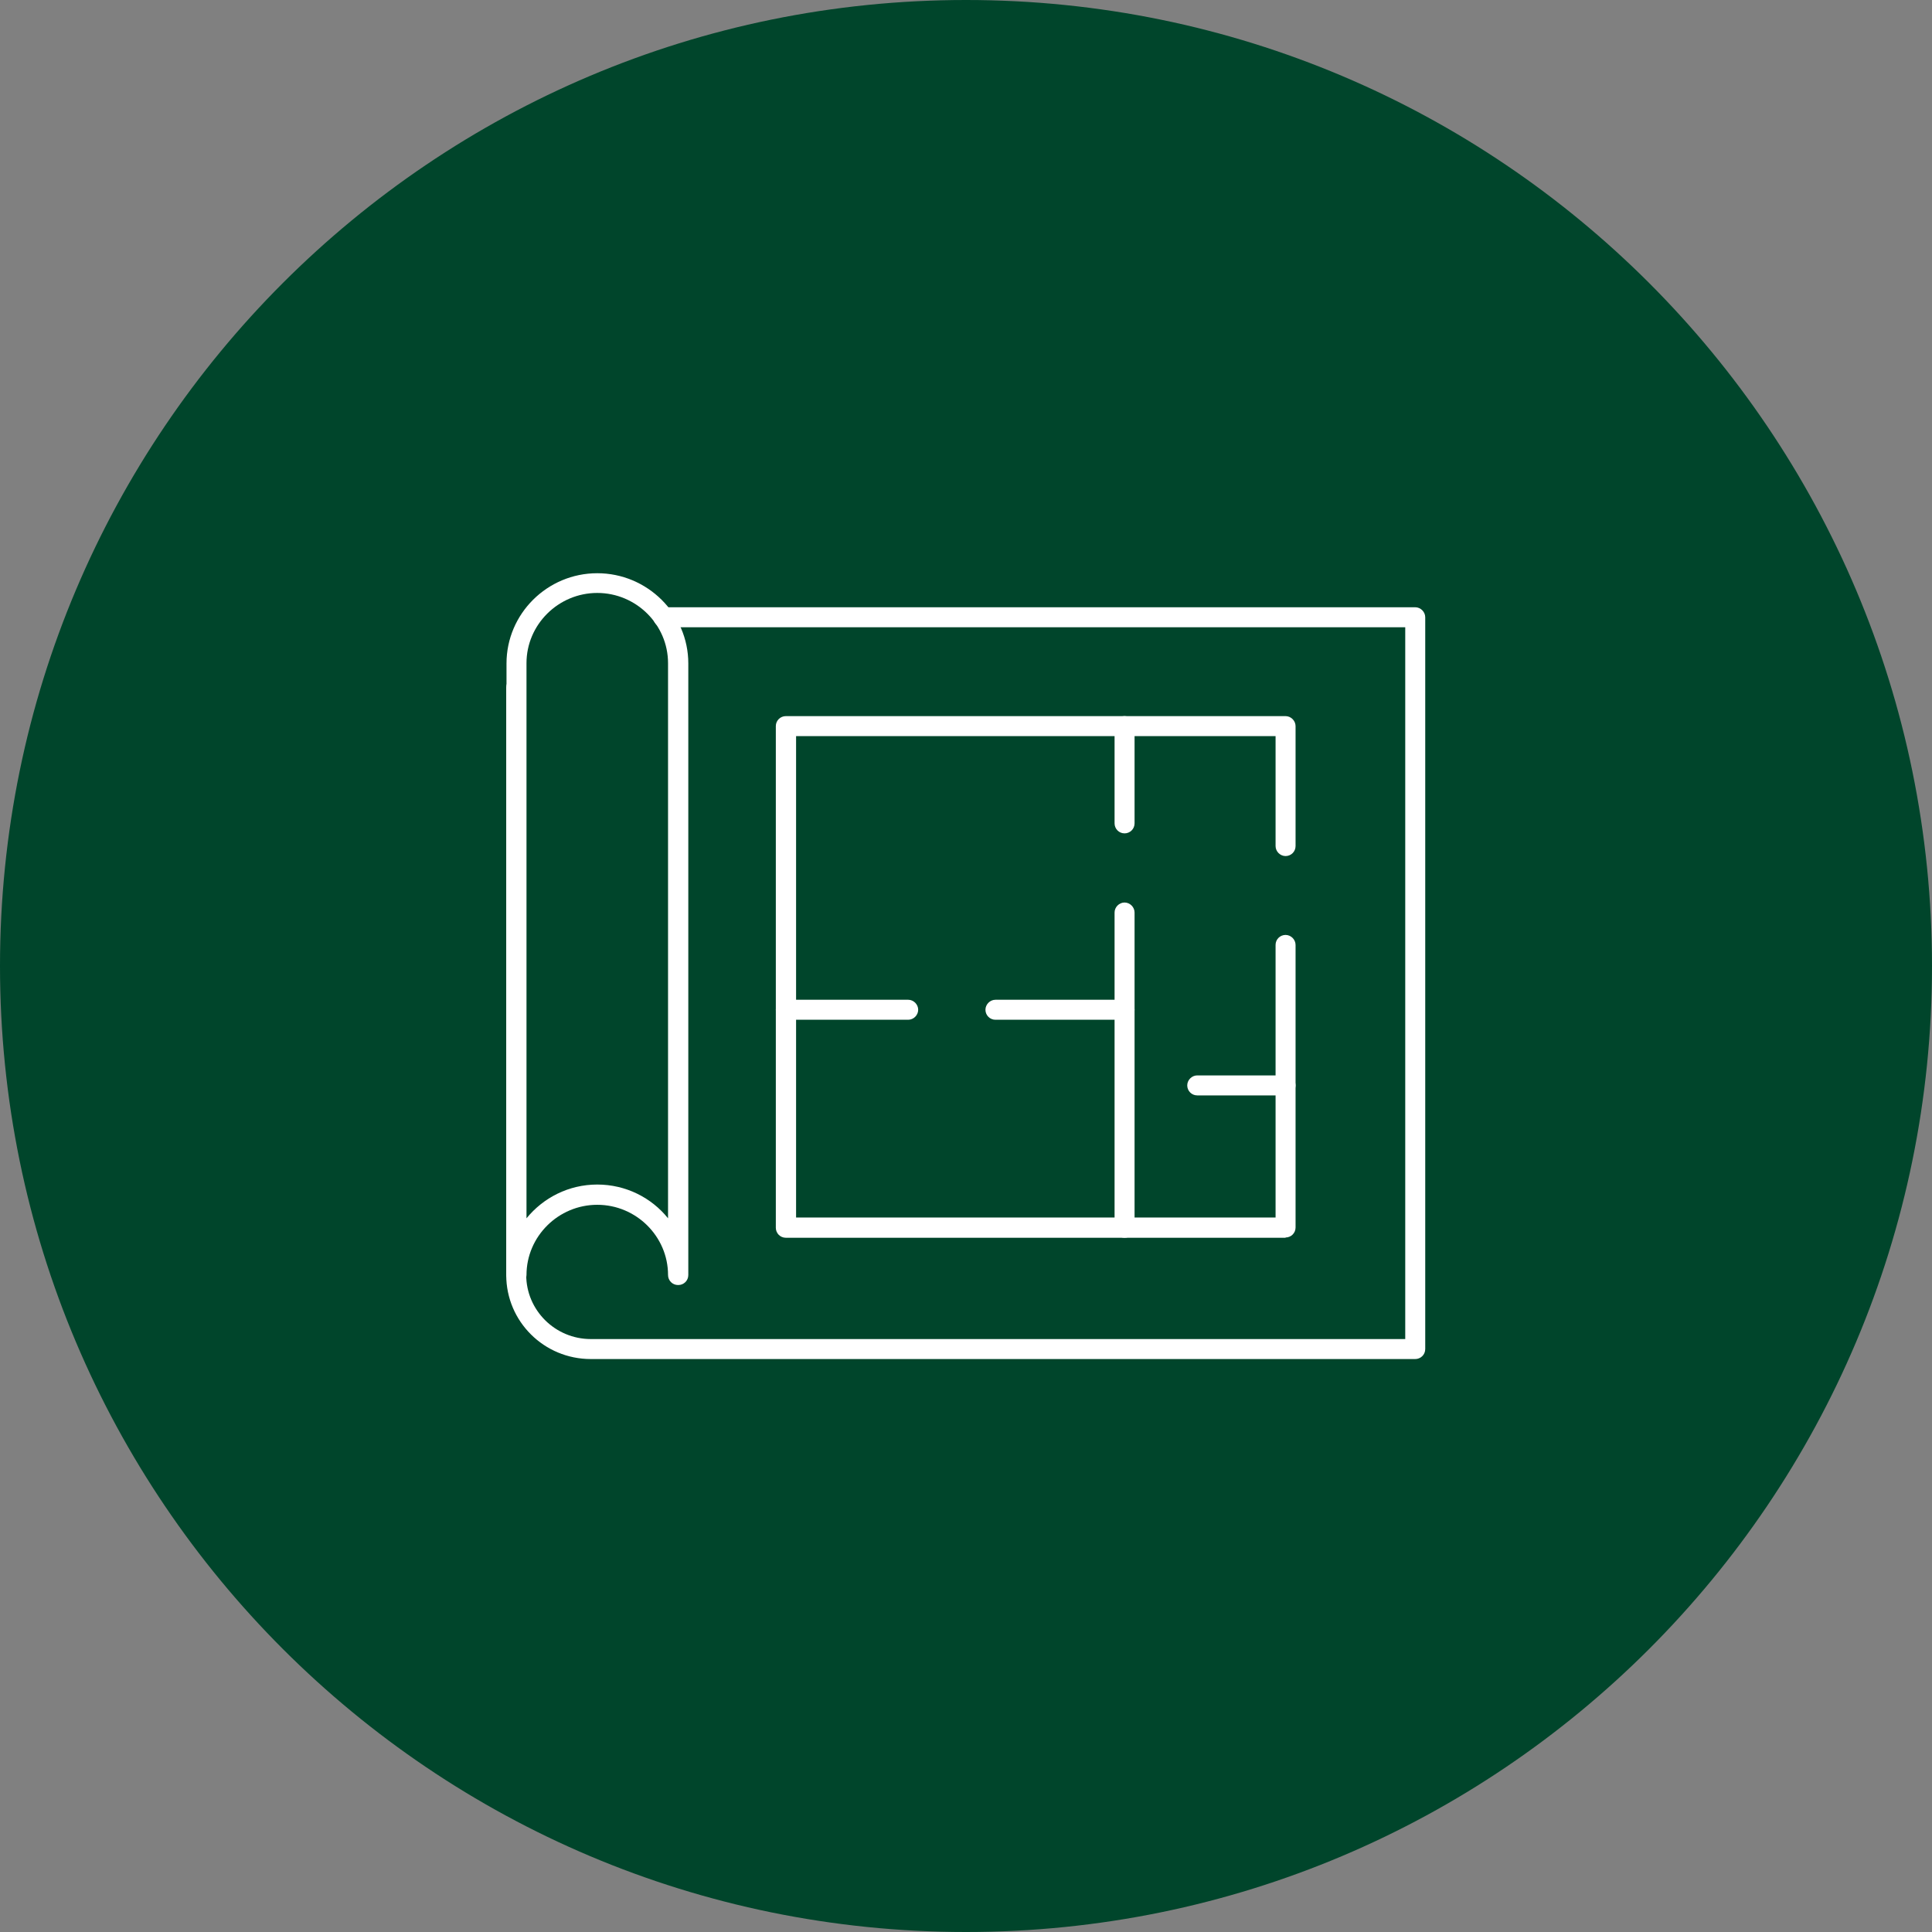
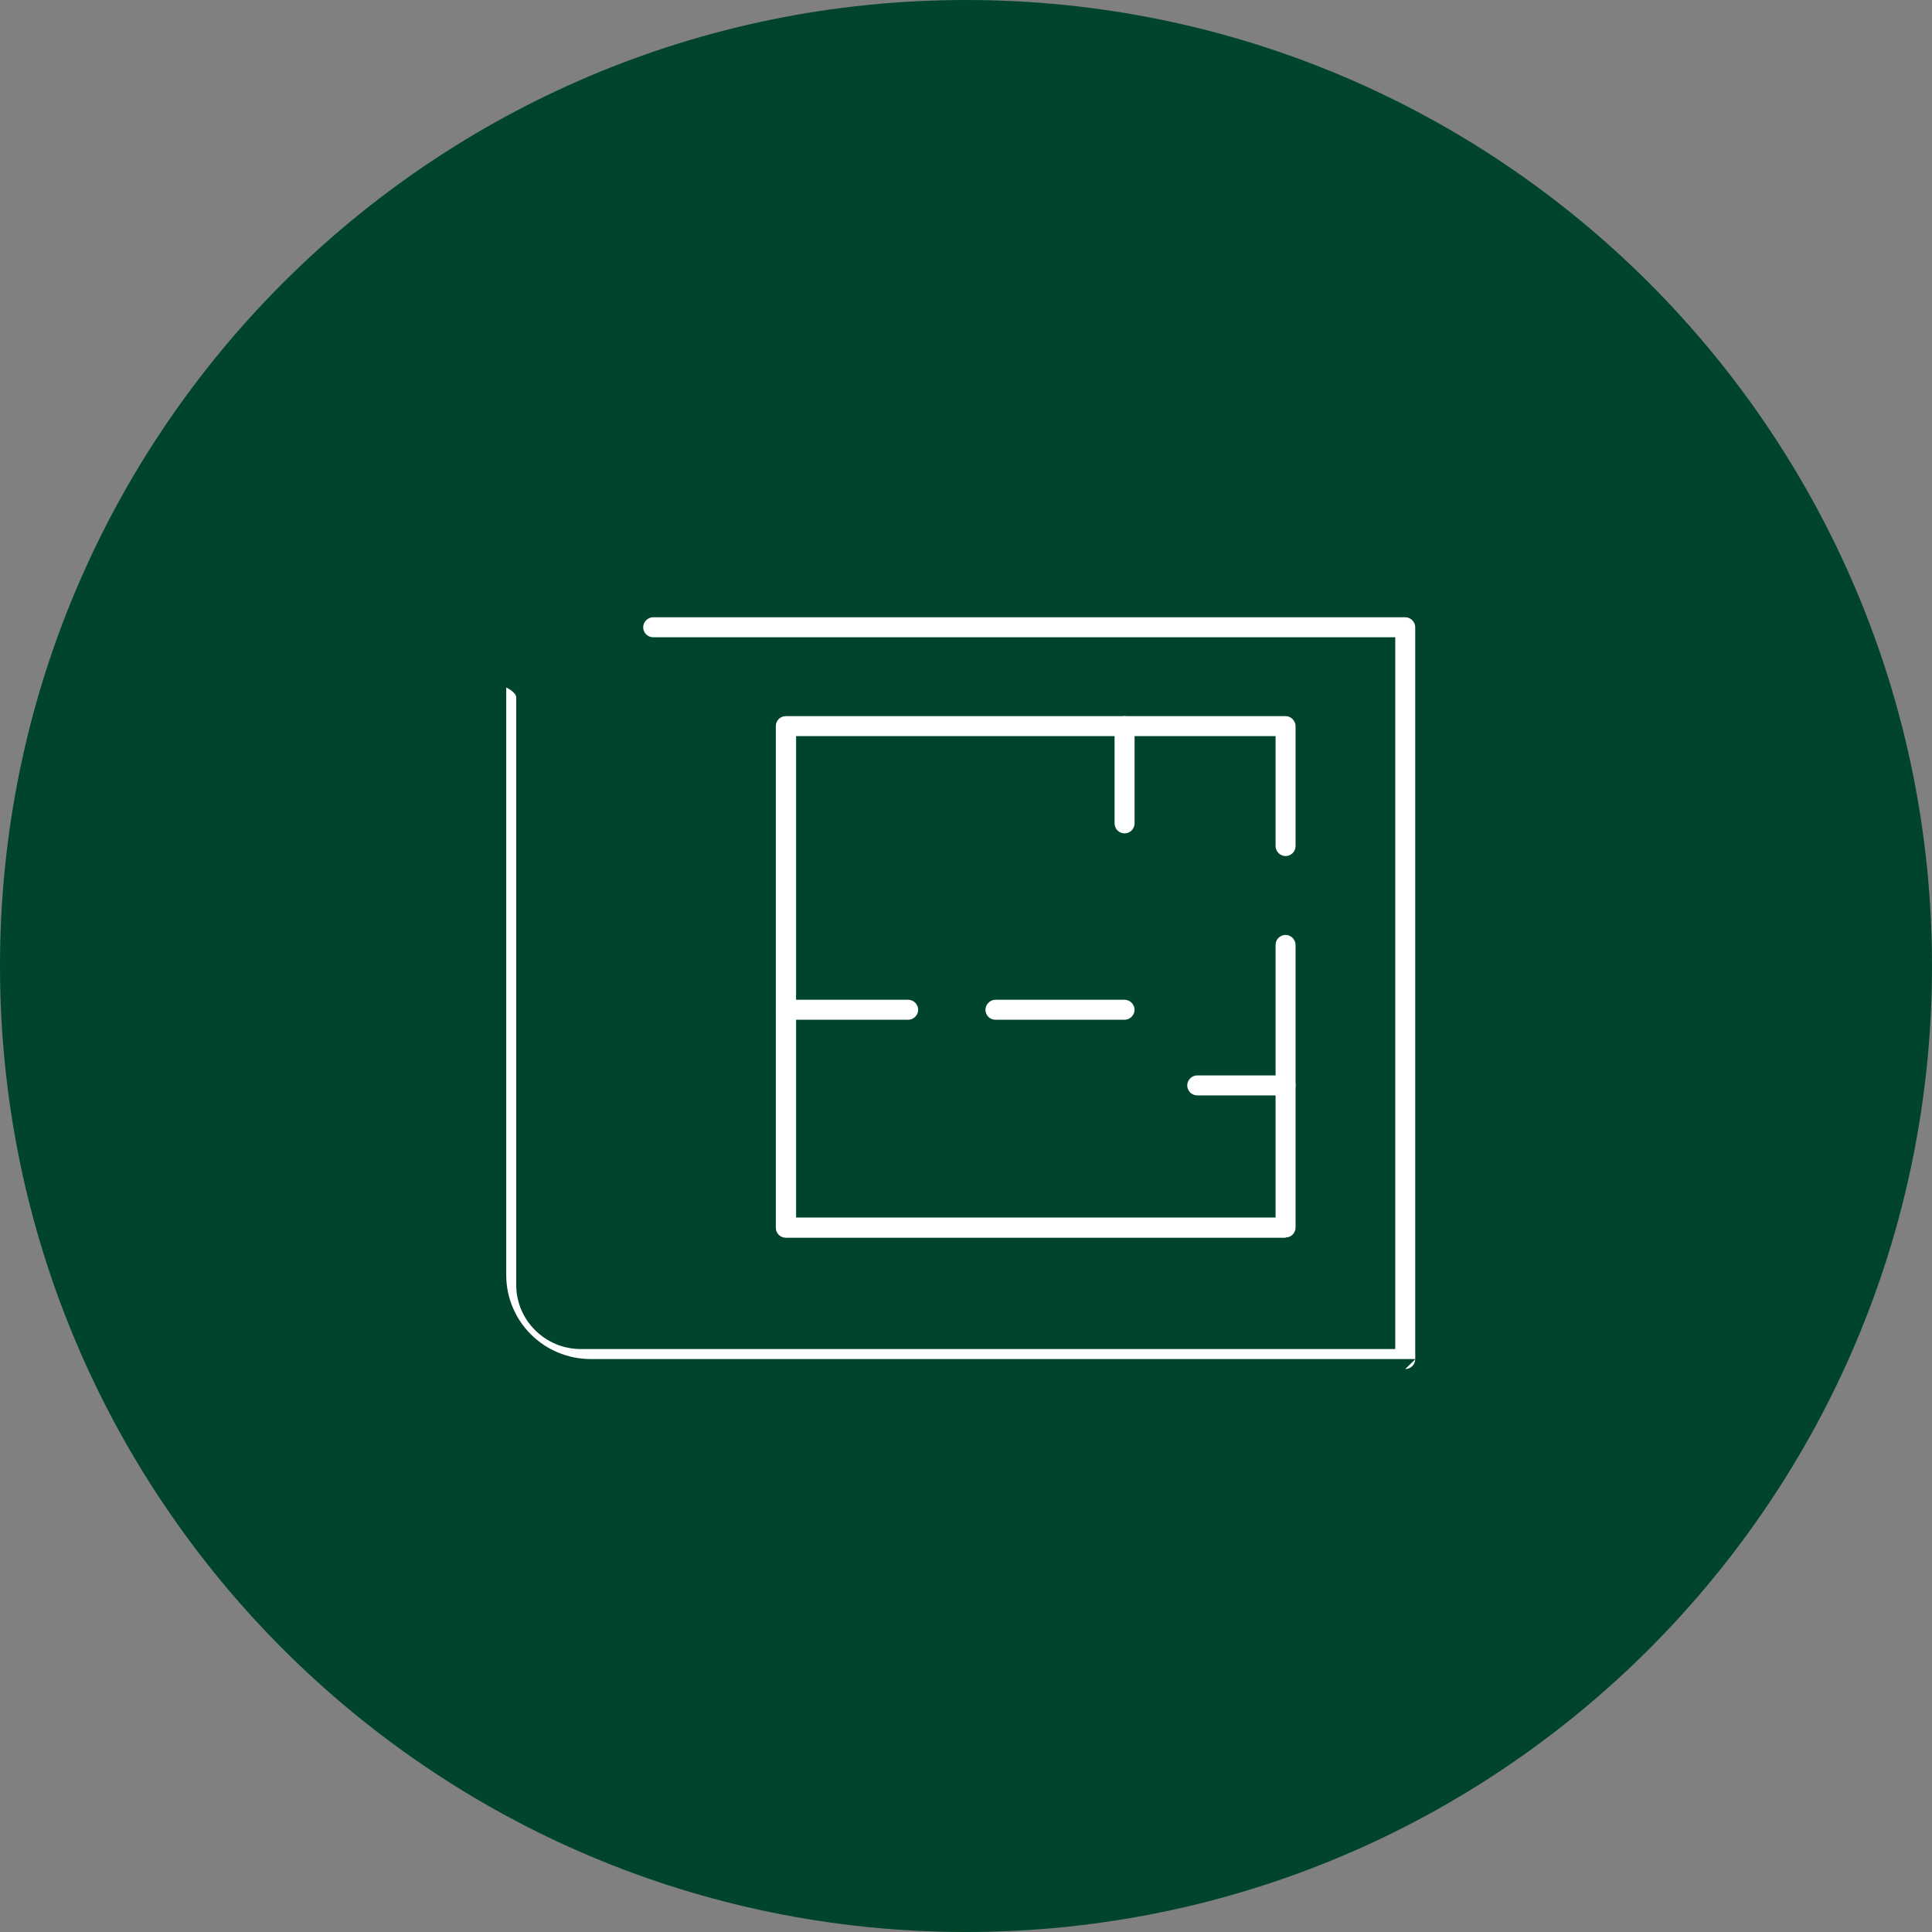
<svg xmlns="http://www.w3.org/2000/svg" id="Layer_2" viewBox="0 0 71.52 71.52">
  <rect x="0" y="0" width="71.52" height="71.52" fill="#808080" stroke="none" />
  <defs>
    <style>
      .cls-1 {
        fill: #fff;
      }

      .cls-2 {
        fill: #00452b;
      }
    </style>
  </defs>
  <g id="Layer_1-2" data-name="Layer_1">
    <g>
      <path class="cls-2" d="M35.76,71.52c19.75,0,35.76-16.01,35.76-35.76S55.51,0,35.76,0,0,16.01,0,35.76s16.01,35.76,35.76,35.76" />
-       <path class="cls-1" d="M52.4,50.31h-30.53c-1.73,0-3.13-1.39-3.13-3.11v-21.75c0-.21.17-.37.37-.37s.37.17.37.37v21.75c0,1.3,1.07,2.37,2.39,2.37h30.15v-26.35h-27.47c-.21,0-.37-.17-.37-.37s.17-.37.37-.37h27.84c.2,0,.37.17.37.37v27.09c0,.21-.17.37-.37.37" />
-       <path class="cls-1" d="M22.11,43.85c1.06,0,2.01.49,2.62,1.25v-20.55c0-1.43-1.18-2.6-2.62-2.6s-2.62,1.17-2.62,2.6v20.55c.62-.76,1.56-1.25,2.62-1.25M25.1,47.57c-.21,0-.37-.17-.37-.37,0-1.43-1.18-2.6-2.62-2.6s-2.62,1.17-2.62,2.6c0,.21-.17.37-.37.37s-.37-.17-.37-.37v-22.64c0-1.84,1.51-3.34,3.36-3.34s3.37,1.5,3.37,3.34v22.64c0,.21-.17.37-.37.37" />
+       <path class="cls-1" d="M52.4,50.31h-30.53c-1.73,0-3.13-1.39-3.13-3.11v-21.75s.37.17.37.37v21.75c0,1.3,1.07,2.37,2.39,2.37h30.15v-26.35h-27.47c-.21,0-.37-.17-.37-.37s.17-.37.37-.37h27.84c.2,0,.37.17.37.37v27.09c0,.21-.17.37-.37.37" />
      <path class="cls-1" d="M47.59,45.82h-18.5c-.21,0-.37-.17-.37-.37v-18.57c0-.21.17-.37.37-.37h18.5c.2,0,.37.17.37.37v4.44c0,.21-.17.37-.37.37s-.37-.17-.37-.37v-4.07h-17.75v17.82h17.75v-10.09c0-.21.17-.37.37-.37s.37.17.37.37v10.46c0,.21-.17.37-.37.37" />
      <path class="cls-1" d="M33.62,37.75h-4.53c-.2,0-.37-.17-.37-.37s.17-.37.37-.37h4.53c.2,0,.37.17.37.37s-.17.37-.37.37" />
      <path class="cls-1" d="M41.63,37.75h-4.78c-.21,0-.37-.17-.37-.37s.17-.37.37-.37h4.78c.2,0,.37.17.37.37s-.17.37-.37.37" />
-       <path class="cls-1" d="M41.63,45.82c-.21,0-.37-.17-.37-.37v-11.67c0-.2.17-.37.37-.37s.37.17.37.37v11.67c0,.21-.17.37-.37.37" />
      <path class="cls-1" d="M41.63,30.85c-.21,0-.37-.17-.37-.37v-3.6c0-.21.17-.37.37-.37s.37.17.37.37v3.6c0,.21-.17.37-.37.37" />
      <path class="cls-1" d="M47.59,40.55h-3.27c-.21,0-.37-.17-.37-.37s.17-.37.37-.37h3.27c.2,0,.37.17.37.37s-.17.37-.37.37" />
    </g>
  </g>
</svg>